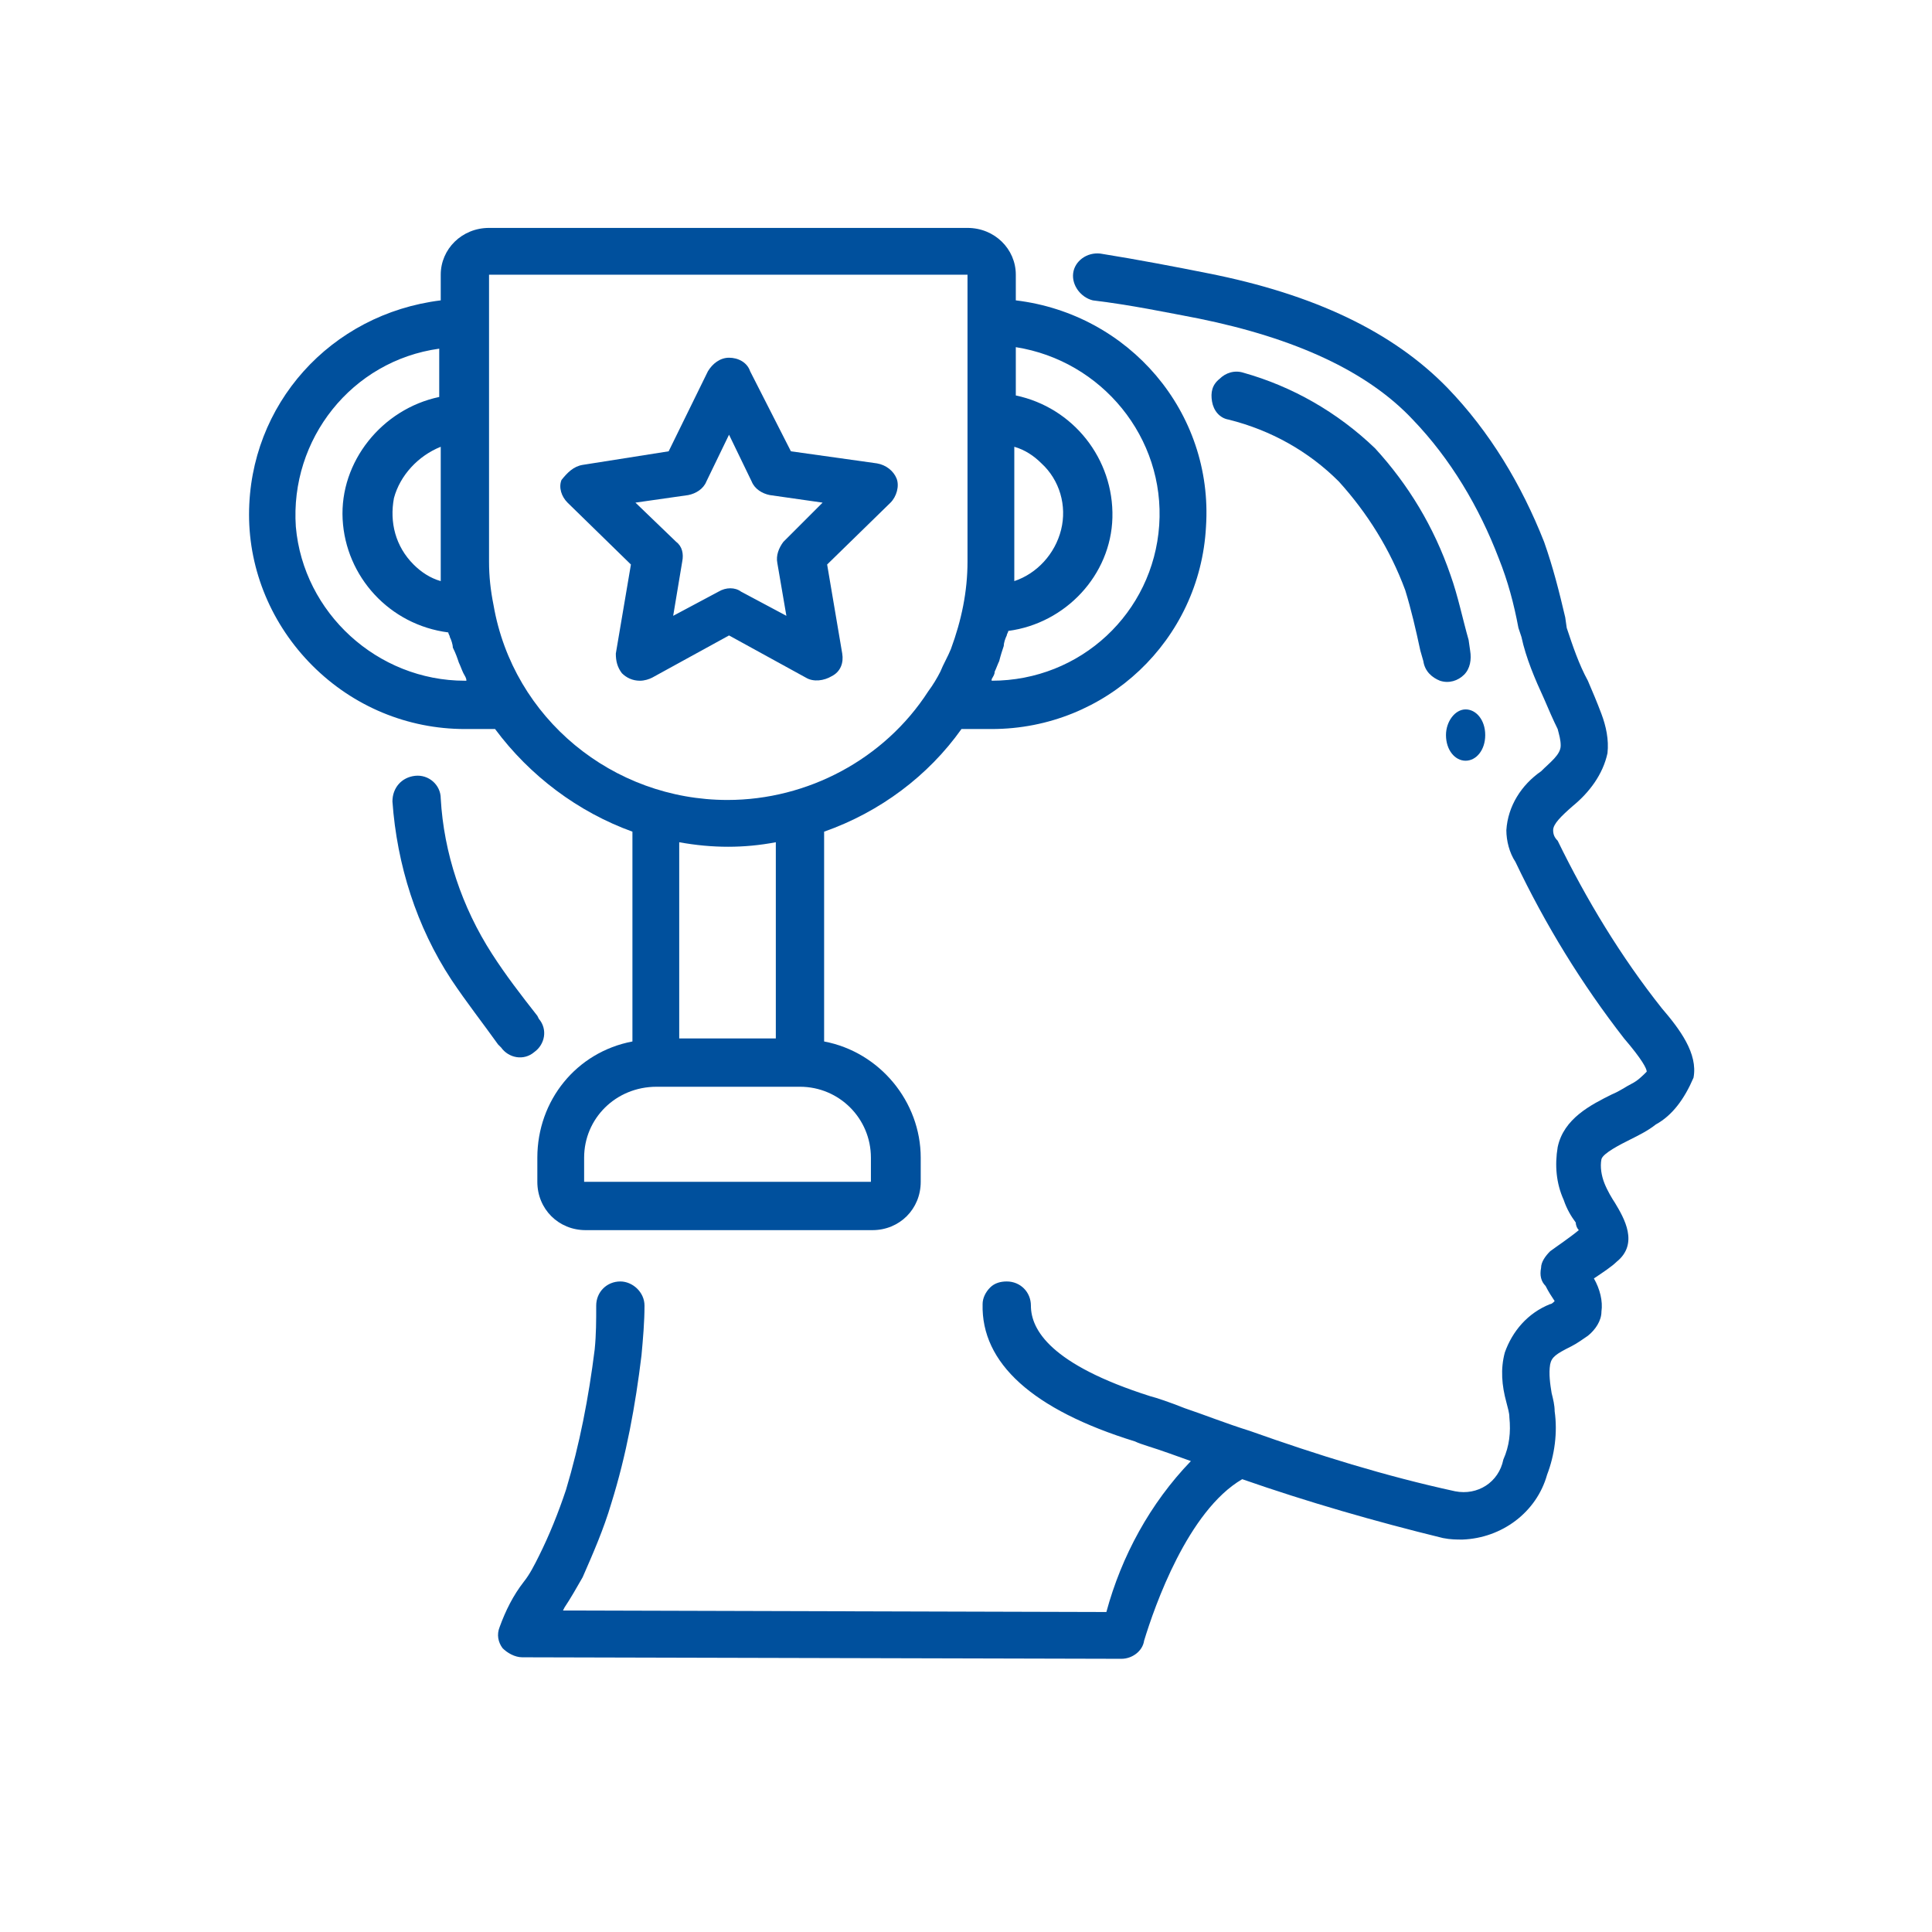
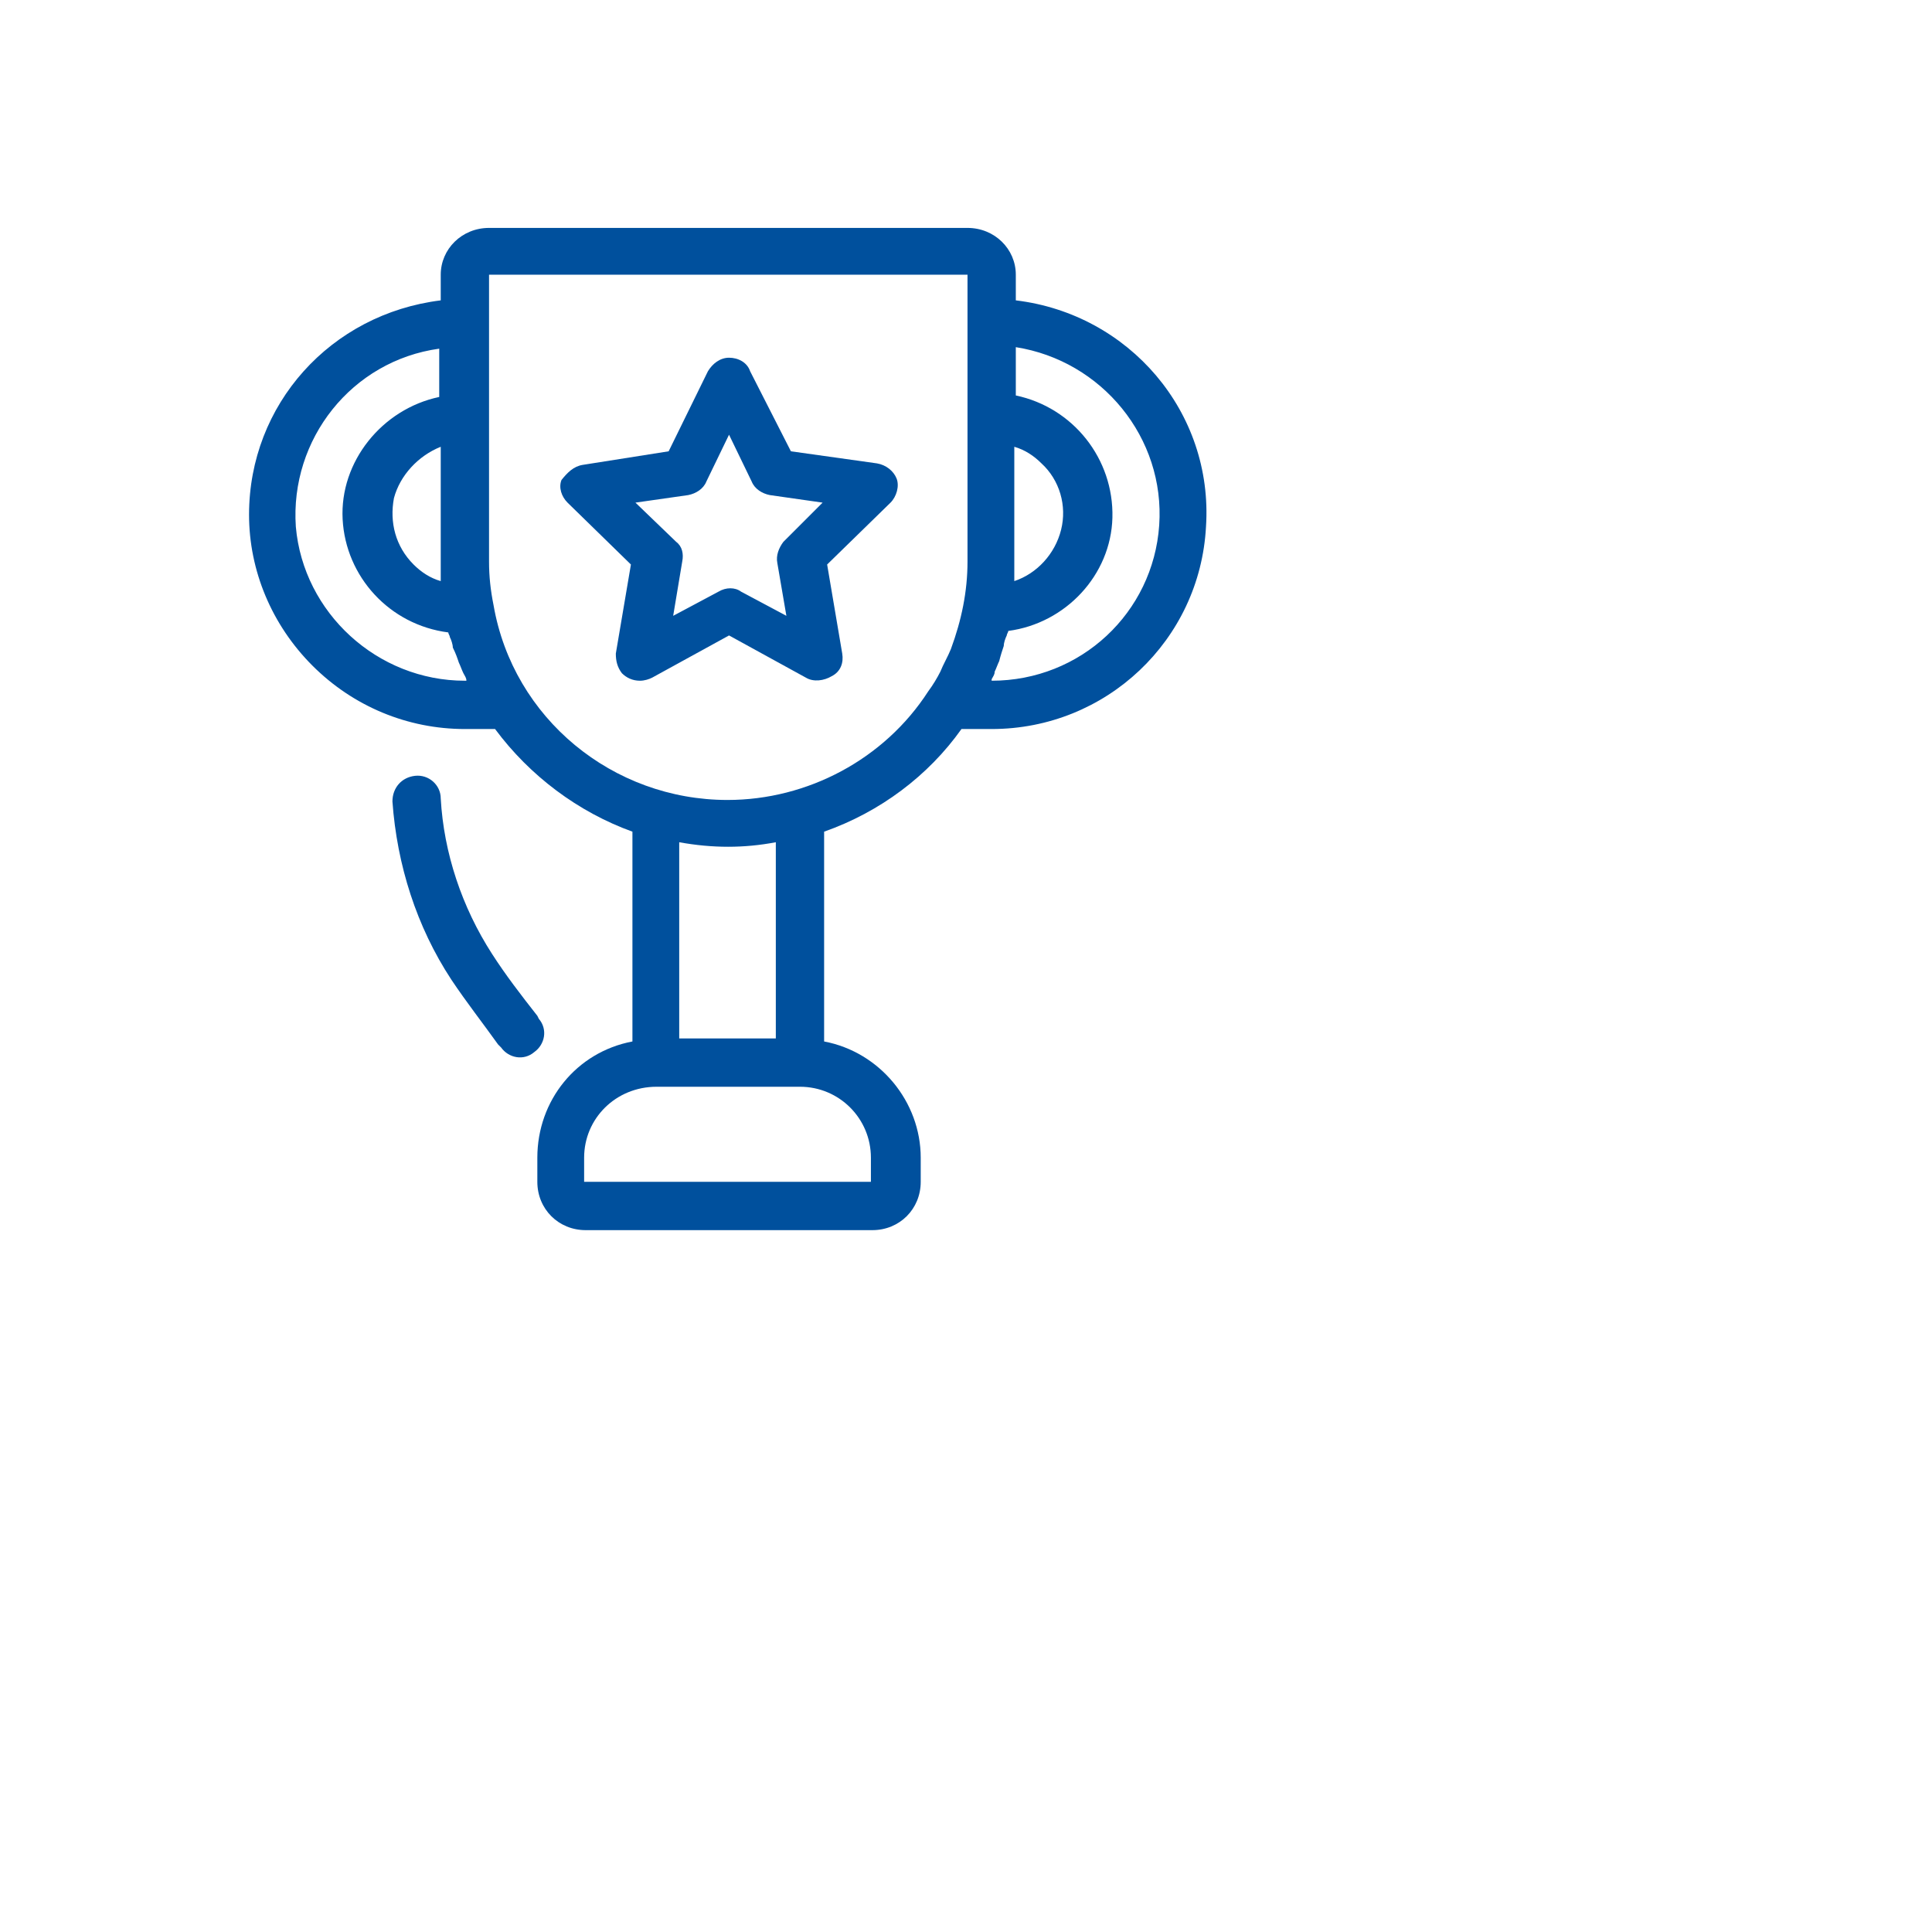
<svg xmlns="http://www.w3.org/2000/svg" version="1.1" id="Ebene_1" x="0px" y="0px" viewBox="0 0 128 128" style="enable-background:new 0 0 128 128;" xml:space="preserve">
  <style type="text/css">
	.st0{fill:none;}
	.st1{fill-rule:evenodd;clip-rule:evenodd;fill:#00509D;}
</style>
  <rect x="57.3" y="65.2" class="st0" width="19.9" height="20.8" />
  <g transform="translate(-218 -1497)">
-     <path class="st1" d="M327.7,1571.5c-0.5,0.4-1.1,0.7-1.7,1c-0.6,0.3-1.8,0.9-1.9,1.3c-0.1,0.5,0,1.1,0.2,1.6c0.2,0.5,0.5,1,0.7,1.3   c0.6,1,1.6,2.7,0.1,3.9c-0.3,0.3-0.9,0.7-1.5,1.1c0.4,0.7,0.6,1.5,0.5,2.2c0,0.6-0.4,1.2-0.9,1.6c-0.3,0.2-0.7,0.5-1.1,0.7   c-1,0.5-1.3,0.7-1.4,1.2c-0.1,0.6,0,1.3,0.1,1.9c0.1,0.4,0.2,0.8,0.2,1.2c0.2,1.4,0,2.9-0.5,4.2c-0.7,2.5-3,4.2-5.6,4.3   c-0.4,0-0.8,0-1.3-0.1c-4.5-1.1-9-2.4-13.3-3.9c-3.6,2.1-5.8,8.4-6.5,10.7c-0.1,0.7-0.8,1.2-1.5,1.2c-39.7-0.1-39.7-0.1-39.7-0.1   c-0.5,0-1-0.3-1.3-0.6c-0.3-0.4-0.4-0.9-0.2-1.4c0.4-1.1,0.9-2.1,1.6-3c0.4-0.5,0.7-1.1,1-1.7c0.7-1.4,1.3-2.9,1.8-4.4   c0.9-3,1.5-6.1,1.9-9.3c0.1-1,0.1-1.9,0.1-2.9c0-0.9,0.7-1.6,1.6-1.6c0.8,0,1.6,0.7,1.6,1.6c0,1.1-0.1,2.2-0.2,3.3   c-0.4,3.3-1,6.6-2,9.8c-0.5,1.7-1.2,3.3-1.9,4.9c-0.4,0.7-0.8,1.4-1.2,2c-0.1,0.2-0.1,0.2-0.1,0.2c36,0.1,36,0.1,36,0.1   c1-3.7,2.9-7.2,5.6-10c-1.4-0.5-1.4-0.5-1.4-0.5c-1.1-0.4-1.9-0.6-2.3-0.8c-6.8-2.1-10.2-5.2-10.1-9.1c0-0.4,0.2-0.8,0.5-1.1   c0.3-0.3,0.7-0.4,1.1-0.4c0.9,0,1.6,0.7,1.6,1.6c0,1.6,1.3,3.9,7.9,6c0.4,0.1,1.3,0.4,2.3,0.8c1.2,0.4,2.7,1,4.3,1.5c0,0,0,0,0,0   c4.5,1.6,9,3,13.6,4c1.5,0.3,2.9-0.6,3.2-2.1c0.4-0.9,0.5-1.8,0.4-2.8c0-0.3-0.1-0.6-0.2-1c-0.3-1.1-0.4-2.2-0.1-3.3   c0.5-1.4,1.5-2.6,3-3.2c0.1,0,0.2-0.1,0.3-0.2c-0.2-0.3-0.4-0.6-0.6-1c-0.3-0.3-0.4-0.7-0.3-1.2c0-0.4,0.3-0.8,0.6-1.1   c0.4-0.3,1.3-0.9,1.9-1.4c-0.1-0.1-0.2-0.3-0.2-0.5c-0.3-0.4-0.6-0.9-0.8-1.5c-0.5-1.1-0.6-2.3-0.4-3.5c0.4-1.9,2.2-2.8,3.6-3.5   c0.5-0.2,0.9-0.5,1.3-0.7c0.4-0.2,0.7-0.5,1-0.8c0-0.2-0.3-0.8-1.5-2.2c-2.8-3.6-5.2-7.5-7.2-11.7c-0.4-0.6-0.6-1.4-0.6-2.1   c0.1-1.6,1-3,2.3-3.9c0.6-0.6,1.3-1.1,1.3-1.7c0-0.4-0.1-0.7-0.2-1.1c-0.3-0.6-0.6-1.3-0.9-2c-0.6-1.3-1.2-2.7-1.5-4.1   c-0.2-0.6-0.2-0.6-0.2-0.6c-0.3-1.6-0.7-3.1-1.3-4.6c-1.3-3.4-3.2-6.6-5.7-9.2c-3-3.2-7.8-5.4-14.2-6.7c-2.1-0.4-4.5-0.9-7-1.2   c-0.8-0.2-1.4-1-1.3-1.8c0.1-0.8,0.9-1.4,1.8-1.3c2.5,0.4,5.1,0.9,7.1,1.3c7.1,1.4,12.3,3.9,15.9,7.6c2.8,2.9,4.9,6.4,6.4,10.2   c0.6,1.7,1,3.3,1.4,5c0.1,0.7,0.1,0.7,0.1,0.7c0.4,1.2,0.8,2.4,1.4,3.5c0.3,0.7,0.6,1.4,0.9,2.2c0.3,0.8,0.5,1.7,0.4,2.6   c-0.3,1.4-1.2,2.6-2.3,3.5c-0.8,0.7-1.3,1.2-1.3,1.6c0,0.3,0.1,0.5,0.3,0.7c1.9,3.9,4.2,7.7,6.9,11.1c1.2,1.4,2.4,3,2.1,4.6   C329.6,1569.8,328.8,1570.9,327.7,1571.5z" />
    <path class="st1" d="M247.2,1549.9c0.2,3.6,1.4,7.2,3.4,10.3c0.9,1.4,1.9,2.7,3,4.1c0.1,0.2,0.1,0.2,0.1,0.2   c0.6,0.7,0.4,1.7-0.3,2.2c-0.7,0.6-1.7,0.4-2.2-0.3c-0.2-0.2-0.2-0.2-0.2-0.2c-1-1.4-2.1-2.8-3.1-4.3c-2.3-3.5-3.6-7.6-3.9-11.8   c0-0.9,0.6-1.6,1.5-1.7C246.4,1548.3,247.2,1549,247.2,1549.9z" />
-     <path class="st1" d="M312.3,1540.8c-0.2-0.7-0.2-0.7-0.2-0.7c-0.3-1.4-0.6-2.7-1-4c-1-2.7-2.5-5.1-4.4-7.2c-2-2-4.5-3.4-7.3-4.1   c-0.6-0.1-1-0.6-1.1-1.2c-0.1-0.6,0-1.1,0.5-1.5c0.4-0.4,1-0.6,1.6-0.4c3.2,0.9,6.2,2.6,8.7,5c2.2,2.4,3.9,5.2,5,8.4   c0.5,1.4,0.8,2.9,1.2,4.3c0.1,0.7,0.1,0.7,0.1,0.7c0.1,0.6,0,1.2-0.4,1.6c-0.4,0.4-1,0.6-1.6,0.4   C312.9,1541.9,312.4,1541.5,312.3,1540.8z" />
-     <path class="st1" d="M316.4,1545.7c0-1-0.6-1.7-1.3-1.7s-1.3,0.8-1.3,1.7c0,1,0.6,1.7,1.3,1.7S316.4,1546.7,316.4,1545.7z" />
    <path class="st1" d="M234.5,1531.1c0-7.3,5.4-13.3,12.7-14.2c0-1.7,0-1.7,0-1.7c0-1.7,1.4-3.1,3.2-3.1c31.7,0,31.7,0,31.7,0   c1.8,0,3.2,1.4,3.2,3.1c0,1.7,0,1.7,0,1.7c7.5,0.9,13.1,7.4,12.6,15c-0.4,7.5-6.6,13.4-14.2,13.4c-2,0-2,0-2,0   c-2.2,3.1-5.4,5.5-9.1,6.8c0,13.9,0,13.9,0,13.9c3.7,0.7,6.4,4,6.4,7.7c0,1.6,0,1.6,0,1.6c0,1.8-1.4,3.2-3.2,3.2c-19,0-19,0-19,0   c-1.8,0-3.2-1.4-3.2-3.2c0-1.6,0-1.6,0-1.6c0-3.8,2.6-7,6.3-7.7c0-13.9,0-13.9,0-13.9c-3.6-1.3-6.8-3.7-9.1-6.8c-2,0-2,0-2,0   c-3.8,0-7.4-1.5-10.1-4.2C236,1538.4,234.5,1534.8,234.5,1531.1z M247.2,1526.6c-1.5,0.6-2.7,1.9-3.1,3.4c-0.3,1.6,0.1,3.2,1.3,4.4   c0.5,0.5,1.1,0.9,1.8,1.1c0-0.4,0-0.9,0-1.3V1526.6z M285.2,1535.5c1.5-0.5,2.7-1.8,3.1-3.4c0.4-1.6-0.1-3.3-1.3-4.4   c-0.5-0.5-1.1-0.9-1.8-1.1c0,7.6,0,7.6,0,7.6C285.2,1534.6,285.2,1535.1,285.2,1535.5z M283.7,1542.1c5.9,0,10.7-4.5,11.1-10.3   c0.4-5.8-3.8-10.9-9.5-11.8c0,3.2,0,3.2,0,3.2c3.8,0.8,6.5,4.2,6.4,8.1c-0.1,3.8-3.1,7-6.9,7.5c0,0.1-0.1,0.2-0.1,0.3   c-0.1,0.2-0.2,0.5-0.2,0.7c-0.1,0.3-0.2,0.6-0.3,1c-0.1,0.2-0.2,0.5-0.3,0.7c0,0.2-0.1,0.3-0.2,0.5H283.7z M256.7,1573.7   c0,1.6,0,1.6,0,1.6c19,0,19,0,19,0c0-1.6,0-1.6,0-1.6c0-2.6-2.1-4.7-4.7-4.7c-9.5,0-9.5,0-9.5,0   C258.8,1569,256.7,1571.1,256.7,1573.7z M263,1565.8c6.4,0,6.4,0,6.4,0c0-13,0-13,0-13c-2.1,0.4-4.2,0.4-6.4,0V1565.8z M266.2,1550   c5.3,0,10.4-2.7,13.3-7.2c0.3-0.4,0.6-0.9,0.8-1.3c0.2-0.5,0.5-1,0.7-1.5c0.7-1.9,1.1-3.8,1.1-5.8c0-19,0-19,0-19   c-31.7,0-31.7,0-31.7,0c0,19,0,19,0,19c0,1,0.1,1.9,0.3,2.9C252,1544.6,258.6,1550,266.2,1550z M248.8,1542.1c0.1,0,0.1,0,0.1,0   c0-0.2-0.1-0.3-0.2-0.5c-0.1-0.2-0.2-0.5-0.3-0.7c-0.1-0.3-0.2-0.6-0.4-1c0-0.2-0.1-0.5-0.2-0.7c0-0.1-0.1-0.2-0.1-0.3   c-3.9-0.5-6.8-3.7-7-7.5s2.6-7.3,6.4-8.1c0-3.2,0-3.2,0-3.2c-5.8,0.8-9.9,6-9.5,11.8C238.1,1537.6,243,1542.1,248.8,1542.1z" />
    <path class="st1" d="M256.6,1527.8c5.7-0.9,5.7-0.9,5.7-0.9c2.6-5.3,2.6-5.3,2.6-5.3c0.3-0.5,0.8-0.9,1.4-0.9s1.2,0.3,1.4,0.9   c2.7,5.3,2.7,5.3,2.7,5.3c5.7,0.8,5.7,0.8,5.7,0.8c0.6,0.1,1.1,0.5,1.3,1s0,1.2-0.4,1.6c-4.2,4.1-4.2,4.1-4.2,4.1   c1,5.9,1,5.9,1,5.9c0.1,0.6-0.1,1.2-0.7,1.5c-0.5,0.3-1.2,0.4-1.7,0.1c-5.1-2.8-5.1-2.8-5.1-2.8c-5.1,2.8-5.1,2.8-5.1,2.8   c-0.2,0.1-0.5,0.2-0.8,0.2c-0.5,0-0.9-0.2-1.2-0.5c-0.3-0.4-0.4-0.8-0.4-1.3c1-5.9,1-5.9,1-5.9c-4.2-4.1-4.2-4.1-4.2-4.1   c-0.4-0.4-0.6-1-0.4-1.5C255.6,1528.3,256,1527.9,256.6,1527.8z M262.8,1532.9c0.4,0.3,0.5,0.8,0.4,1.3c-0.6,3.6-0.6,3.6-0.6,3.6   c3-1.6,3-1.6,3-1.6c0.5-0.3,1.1-0.3,1.5,0c3,1.6,3,1.6,3,1.6c-0.6-3.5-0.6-3.5-0.6-3.5c-0.1-0.5,0.1-1,0.4-1.4   c2.6-2.6,2.6-2.6,2.6-2.6c-3.5-0.5-3.5-0.5-3.5-0.5c-0.5-0.1-1-0.4-1.2-0.9c-1.5-3.1-1.5-3.1-1.5-3.1c-1.5,3.1-1.5,3.1-1.5,3.1   c-0.2,0.5-0.7,0.8-1.2,0.9c-3.5,0.5-3.5,0.5-3.5,0.5L262.8,1532.9z" />
  </g>
</svg>